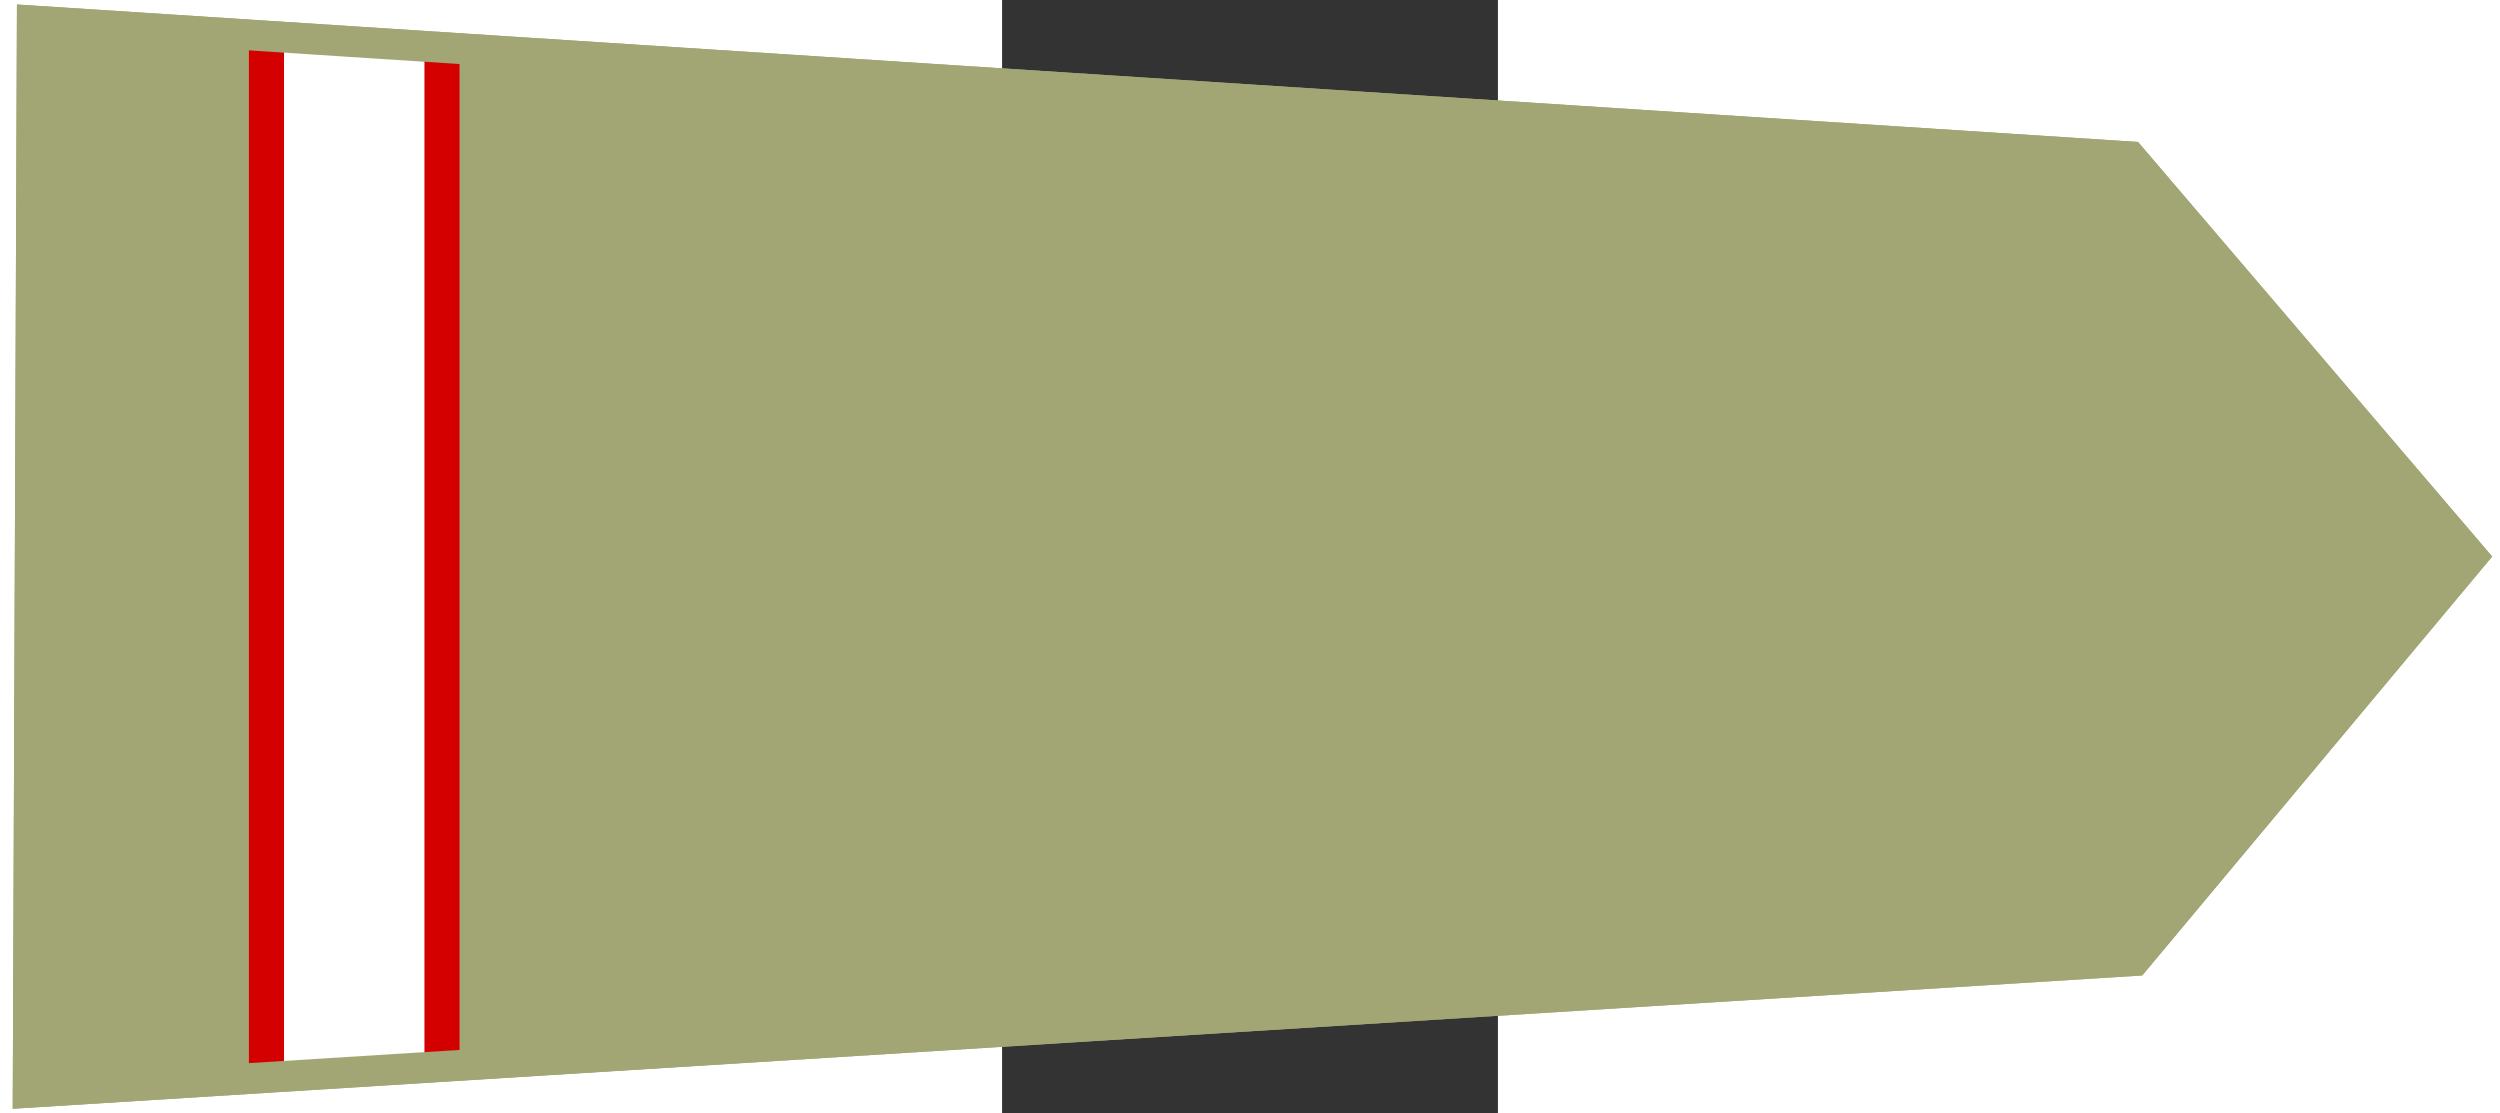
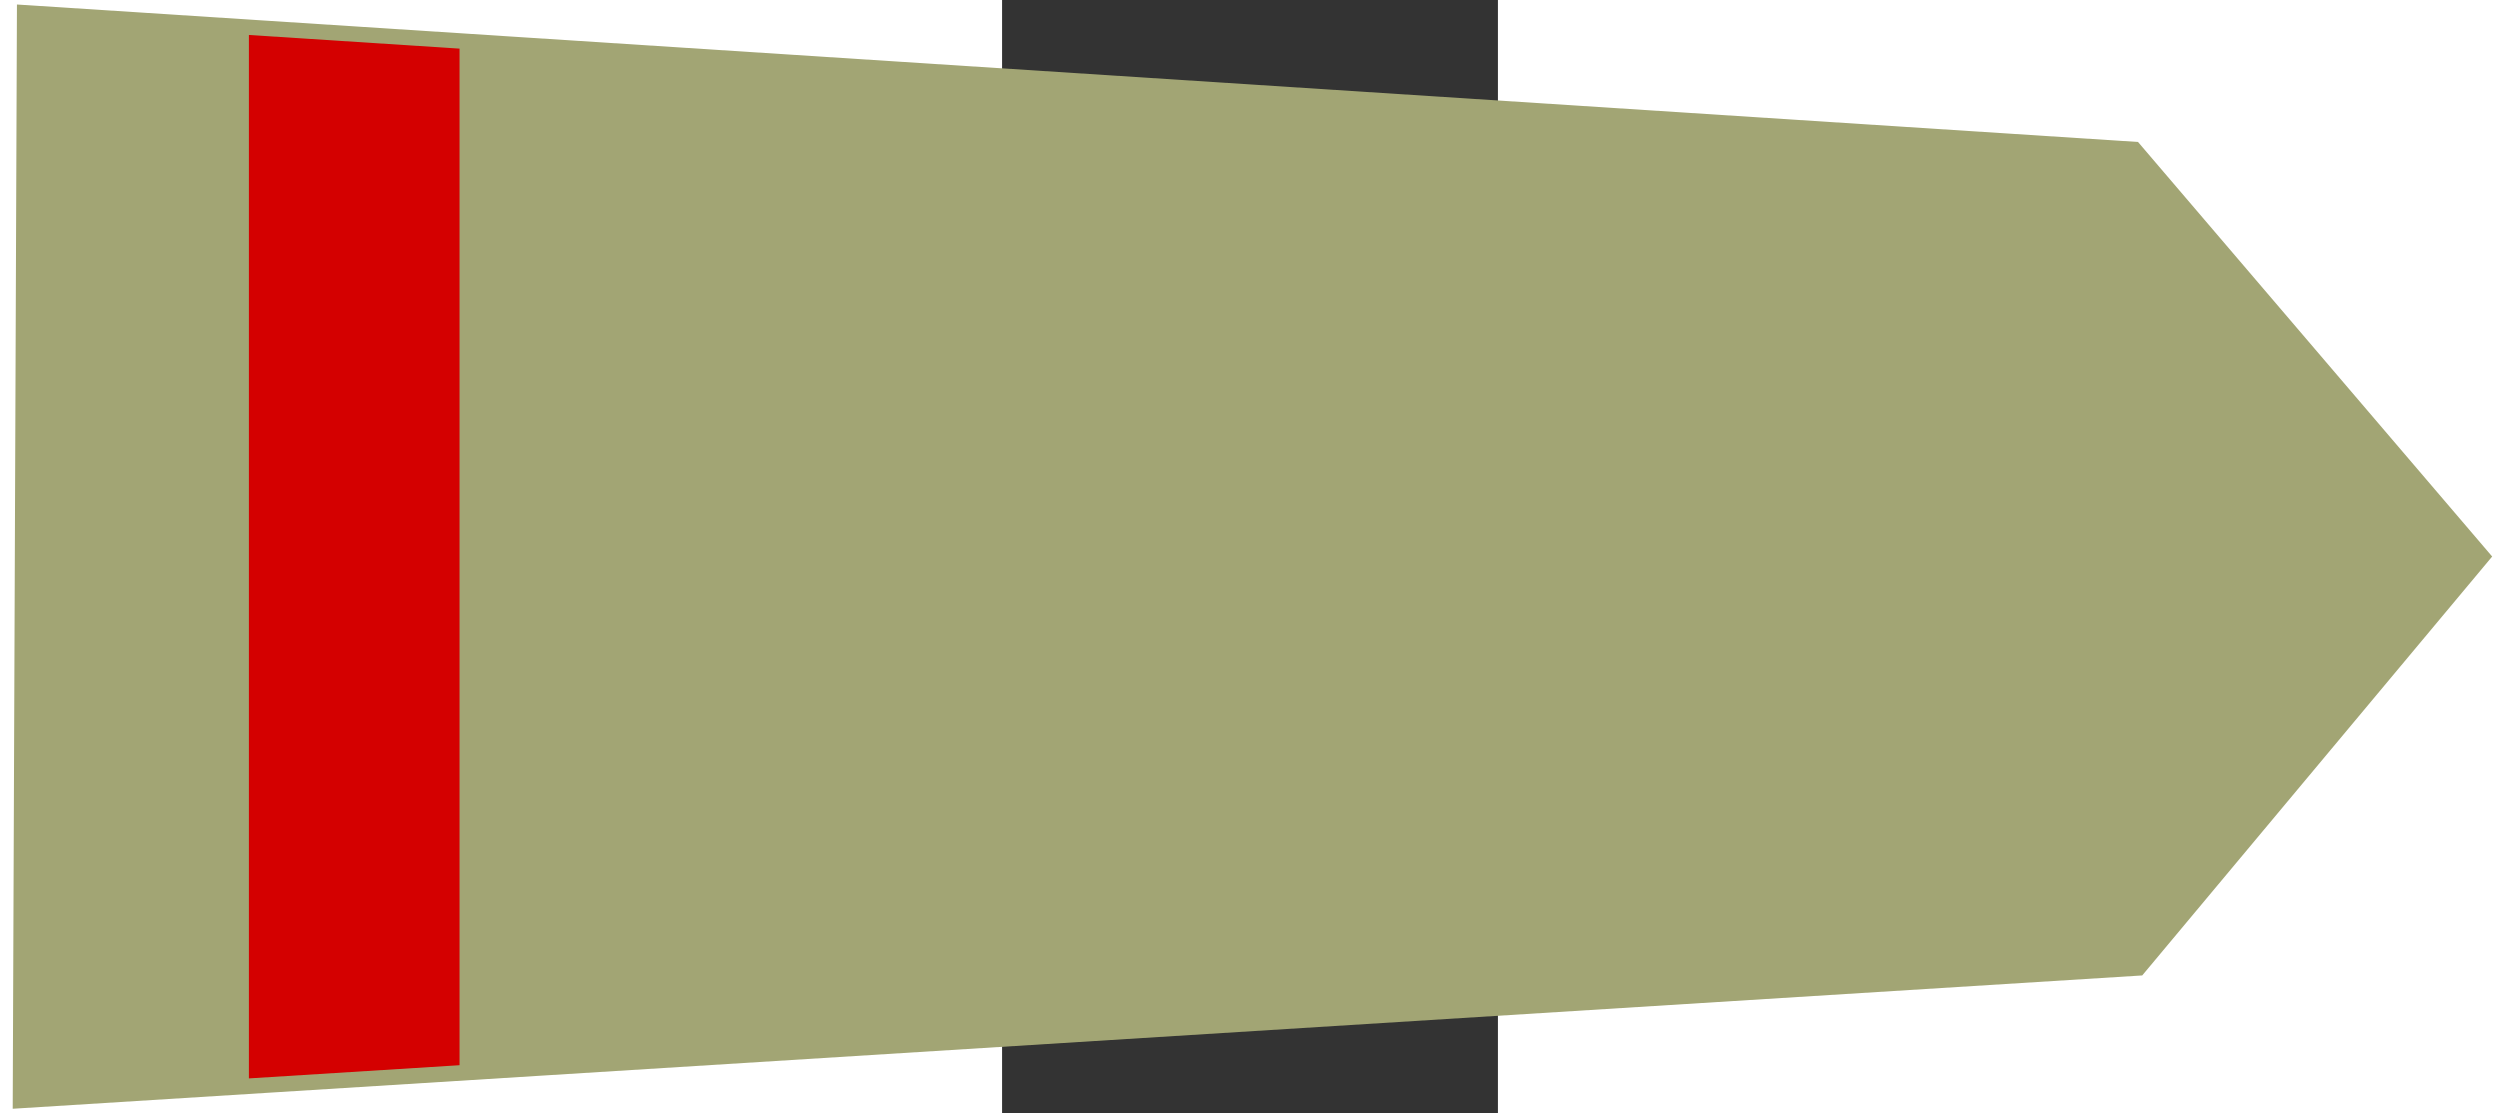
<svg xmlns="http://www.w3.org/2000/svg" xmlns:ns1="http://sodipodi.sourceforge.net/DTD/sodipodi-0.dtd" xmlns:ns2="http://www.inkscape.org/namespaces/inkscape" version="1.0" id="Layer_1" width="644.33" height="286.95" viewBox="-1.6 -1.964 286.954 644.327" overflow="visible" enable-background="new -1.6 -1.964 286.954 644.327" xml:space="preserve" ns1:version="0.32" ns2:version="0.91 r13725" ns1:docname="Naramiennik_Starszy_Szeregowy_Specjalista.svg" ns2:output_extension="org.inkscape.output.svg.inkscape" style="overflow:visible">
  <rect x="-1.6" y="-1.964" width="286.954" height="644.327" fill="#333333" stroke="none" />
  <defs id="defs8">
    <ns2:perspective ns1:type="inkscape:persp3d" ns2:vp_x="0 : 322.16351 : 1" ns2:vp_y="0 : 1000 : 0" ns2:vp_z="286.95401 : 322.16351 : 1" ns2:persp3d-origin="143.47701 : 214.77568 : 1" id="perspective12" />
  </defs>
  <ns1:namedview ns2:window-height="705" ns2:window-width="1366" ns2:pageshadow="2" ns2:pageopacity="0.0" guidetolerance="10.0" gridtolerance="10.0" objecttolerance="10.0" borderopacity="1.0" bordercolor="#666666" pagecolor="#ffffff" id="base" showgrid="false" ns2:zoom="0.69665275" ns2:cx="154.61994" ns2:cy="123.08742" ns2:window-x="-8" ns2:window-y="-8" ns2:current-layer="Layer_1" showguides="false" ns2:window-maximized="1" />
  <polygon style="fill:#a2a574;stroke:#a2a574;stroke-width:8" points="281.095,638.346 246.828,90.942 246.828,90.942 141.881,3.272 38.006,92.012 2.667,637.278 " id="polygon3" transform="matrix(0,2.227,-2.227,0,856.373,4.207)" />
  <polygon style="fill:#ffffff" points="273.254,544.427 275.5,580.927 8.819,580.927 8.819,580.927 11.145,544.427 " id="polygon5" transform="matrix(0,2.227,-2.227,0,856.373,4.207)" />
  <path style="fill:#d40000;fill-opacity:1" d="M 64.162 9.016 L 64.162 277.992 L 118.463 274.592 L 118.463 12.535 L 64.162 9.016 z " transform="matrix(2.245,0,0,2.245,-581.523,-1.964)" id="polygon4142" />
-   <path style="fill:#ffffff;fill-opacity:1" d="M 73.211 9.602 L 73.211 277.426 L 109.414 275.158 L 109.414 11.947 L 73.211 9.602 z " transform="matrix(2.245,0,0,2.245,-581.523,-1.964)" id="polygon4140" />
-   <polygon transform="matrix(0,2.227,-2.227,0,856.373,4.207)" id="polygon4138" points="281.095,638.346 246.828,90.942 246.828,90.942 141.881,3.272 38.006,92.012 2.667,637.278 " style="fill:none;stroke:#a2a574;stroke-width:8" />
</svg>